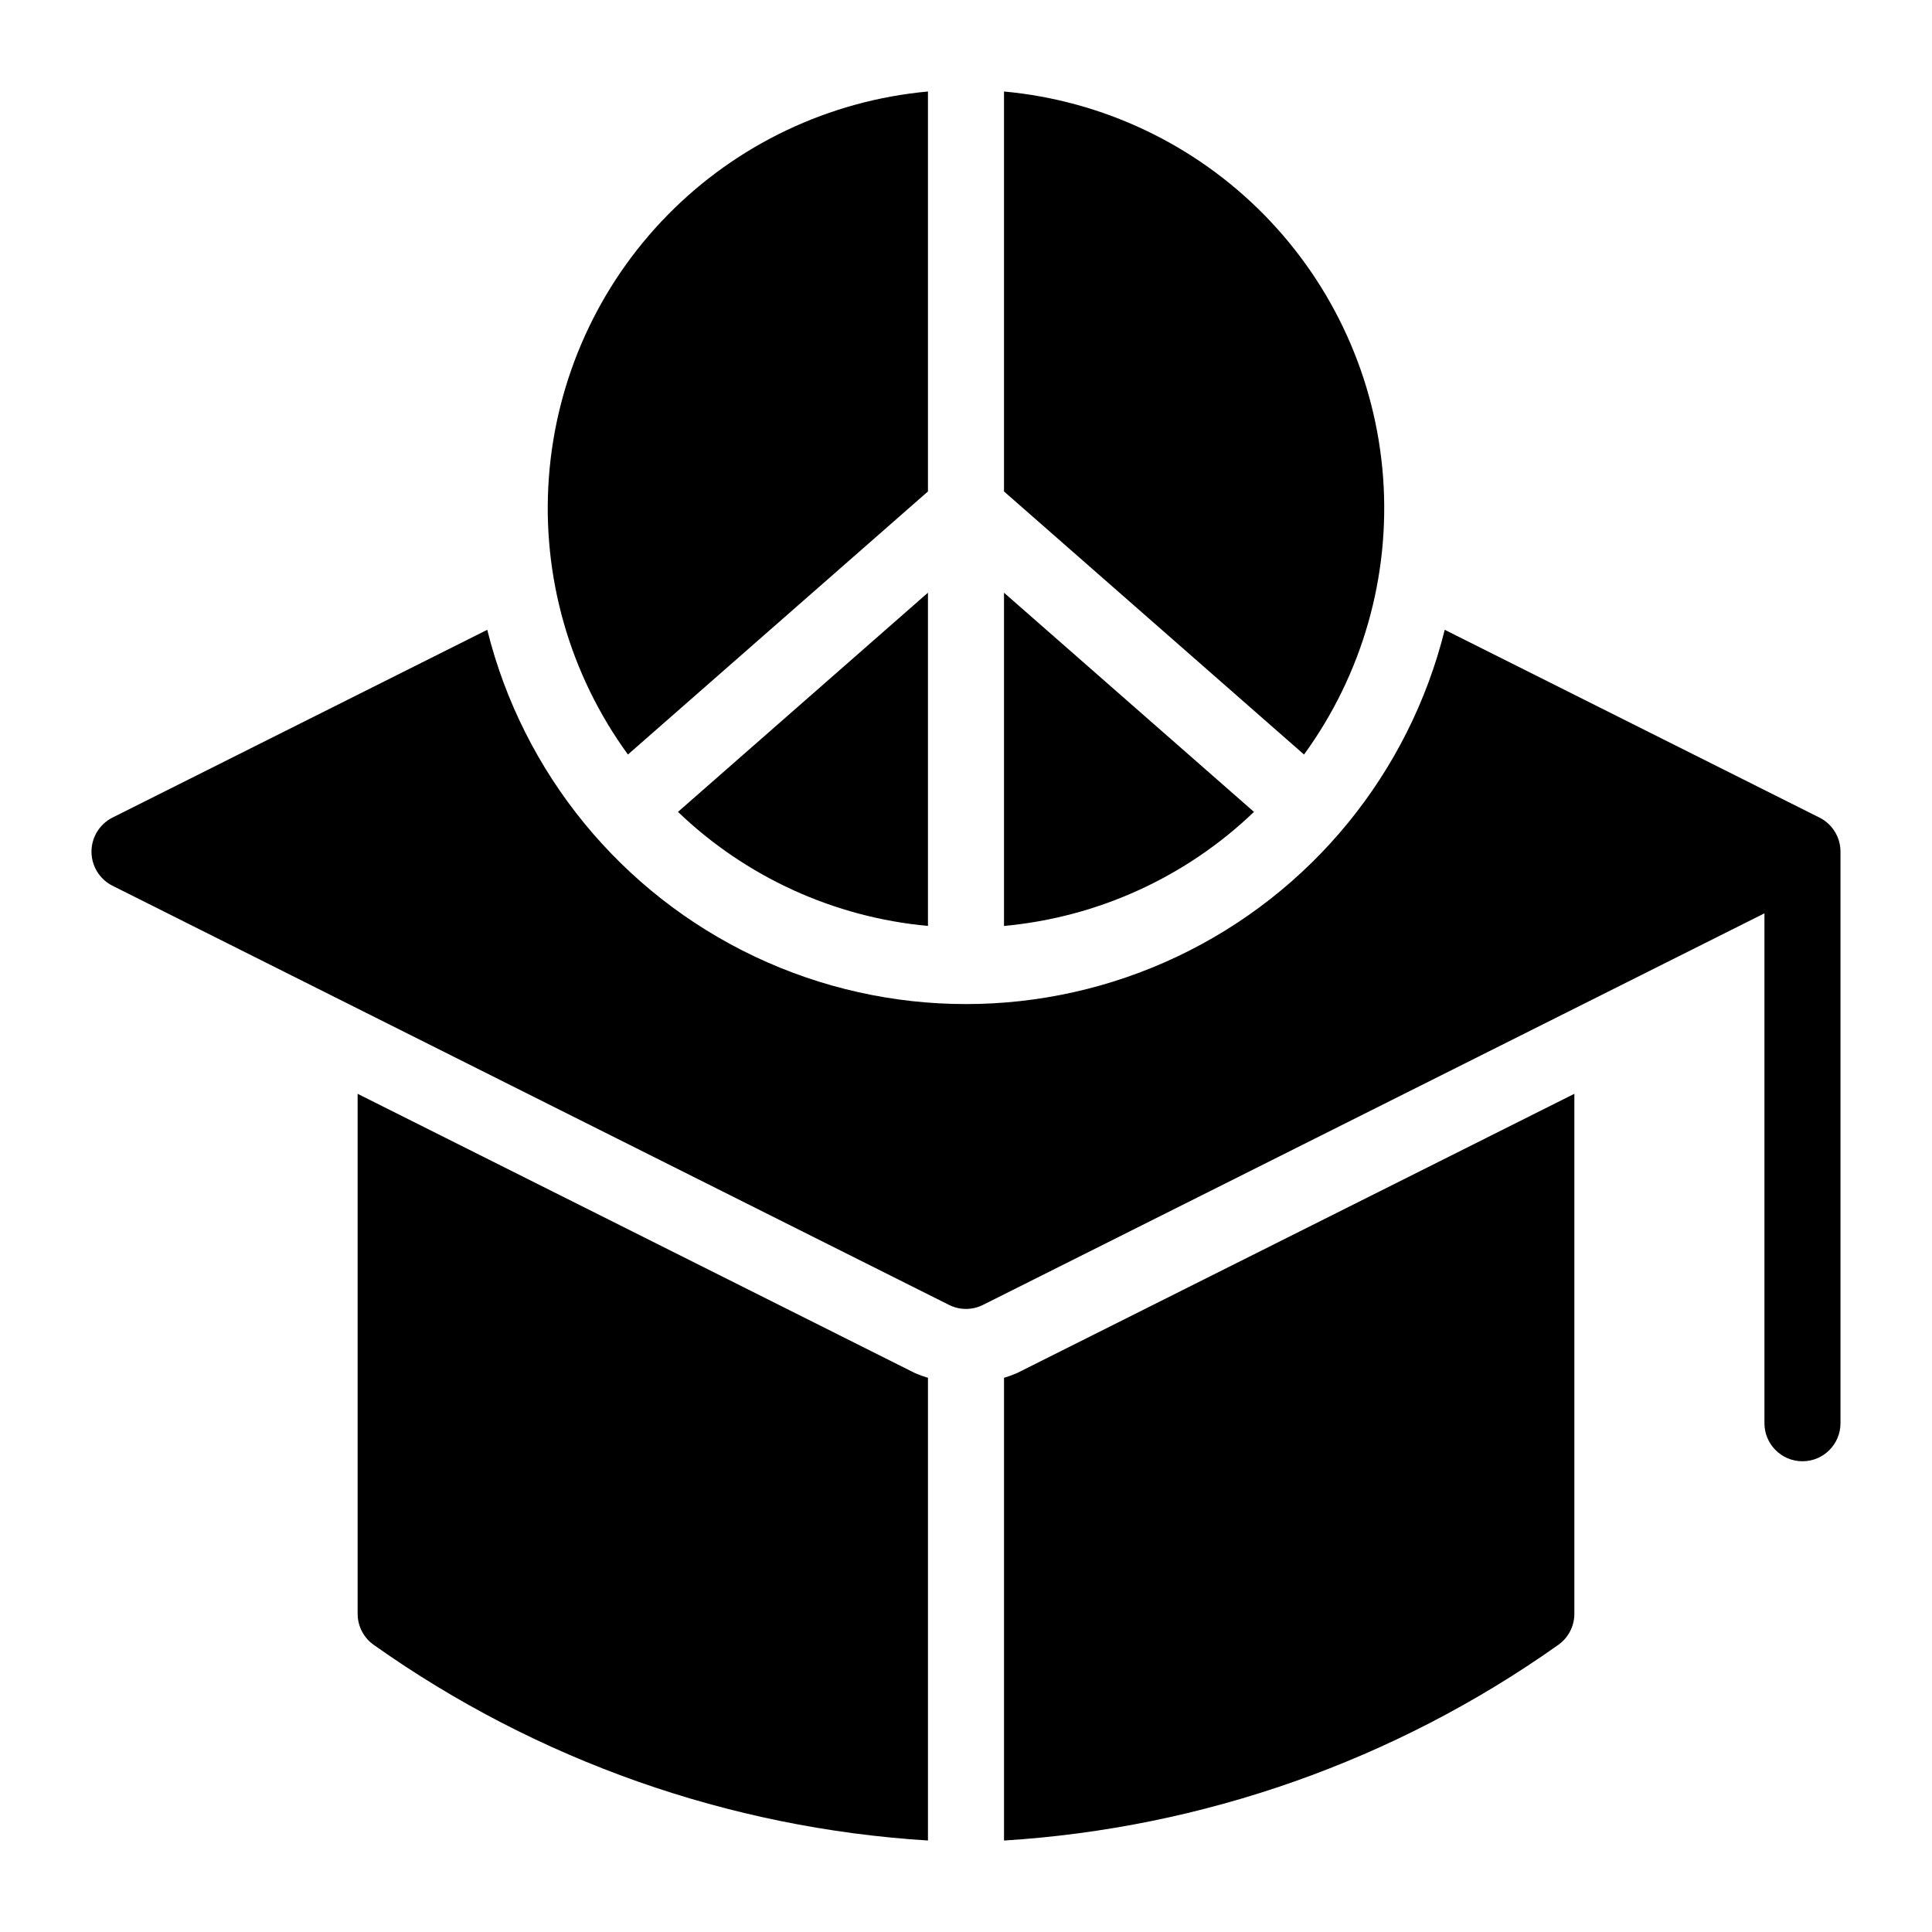
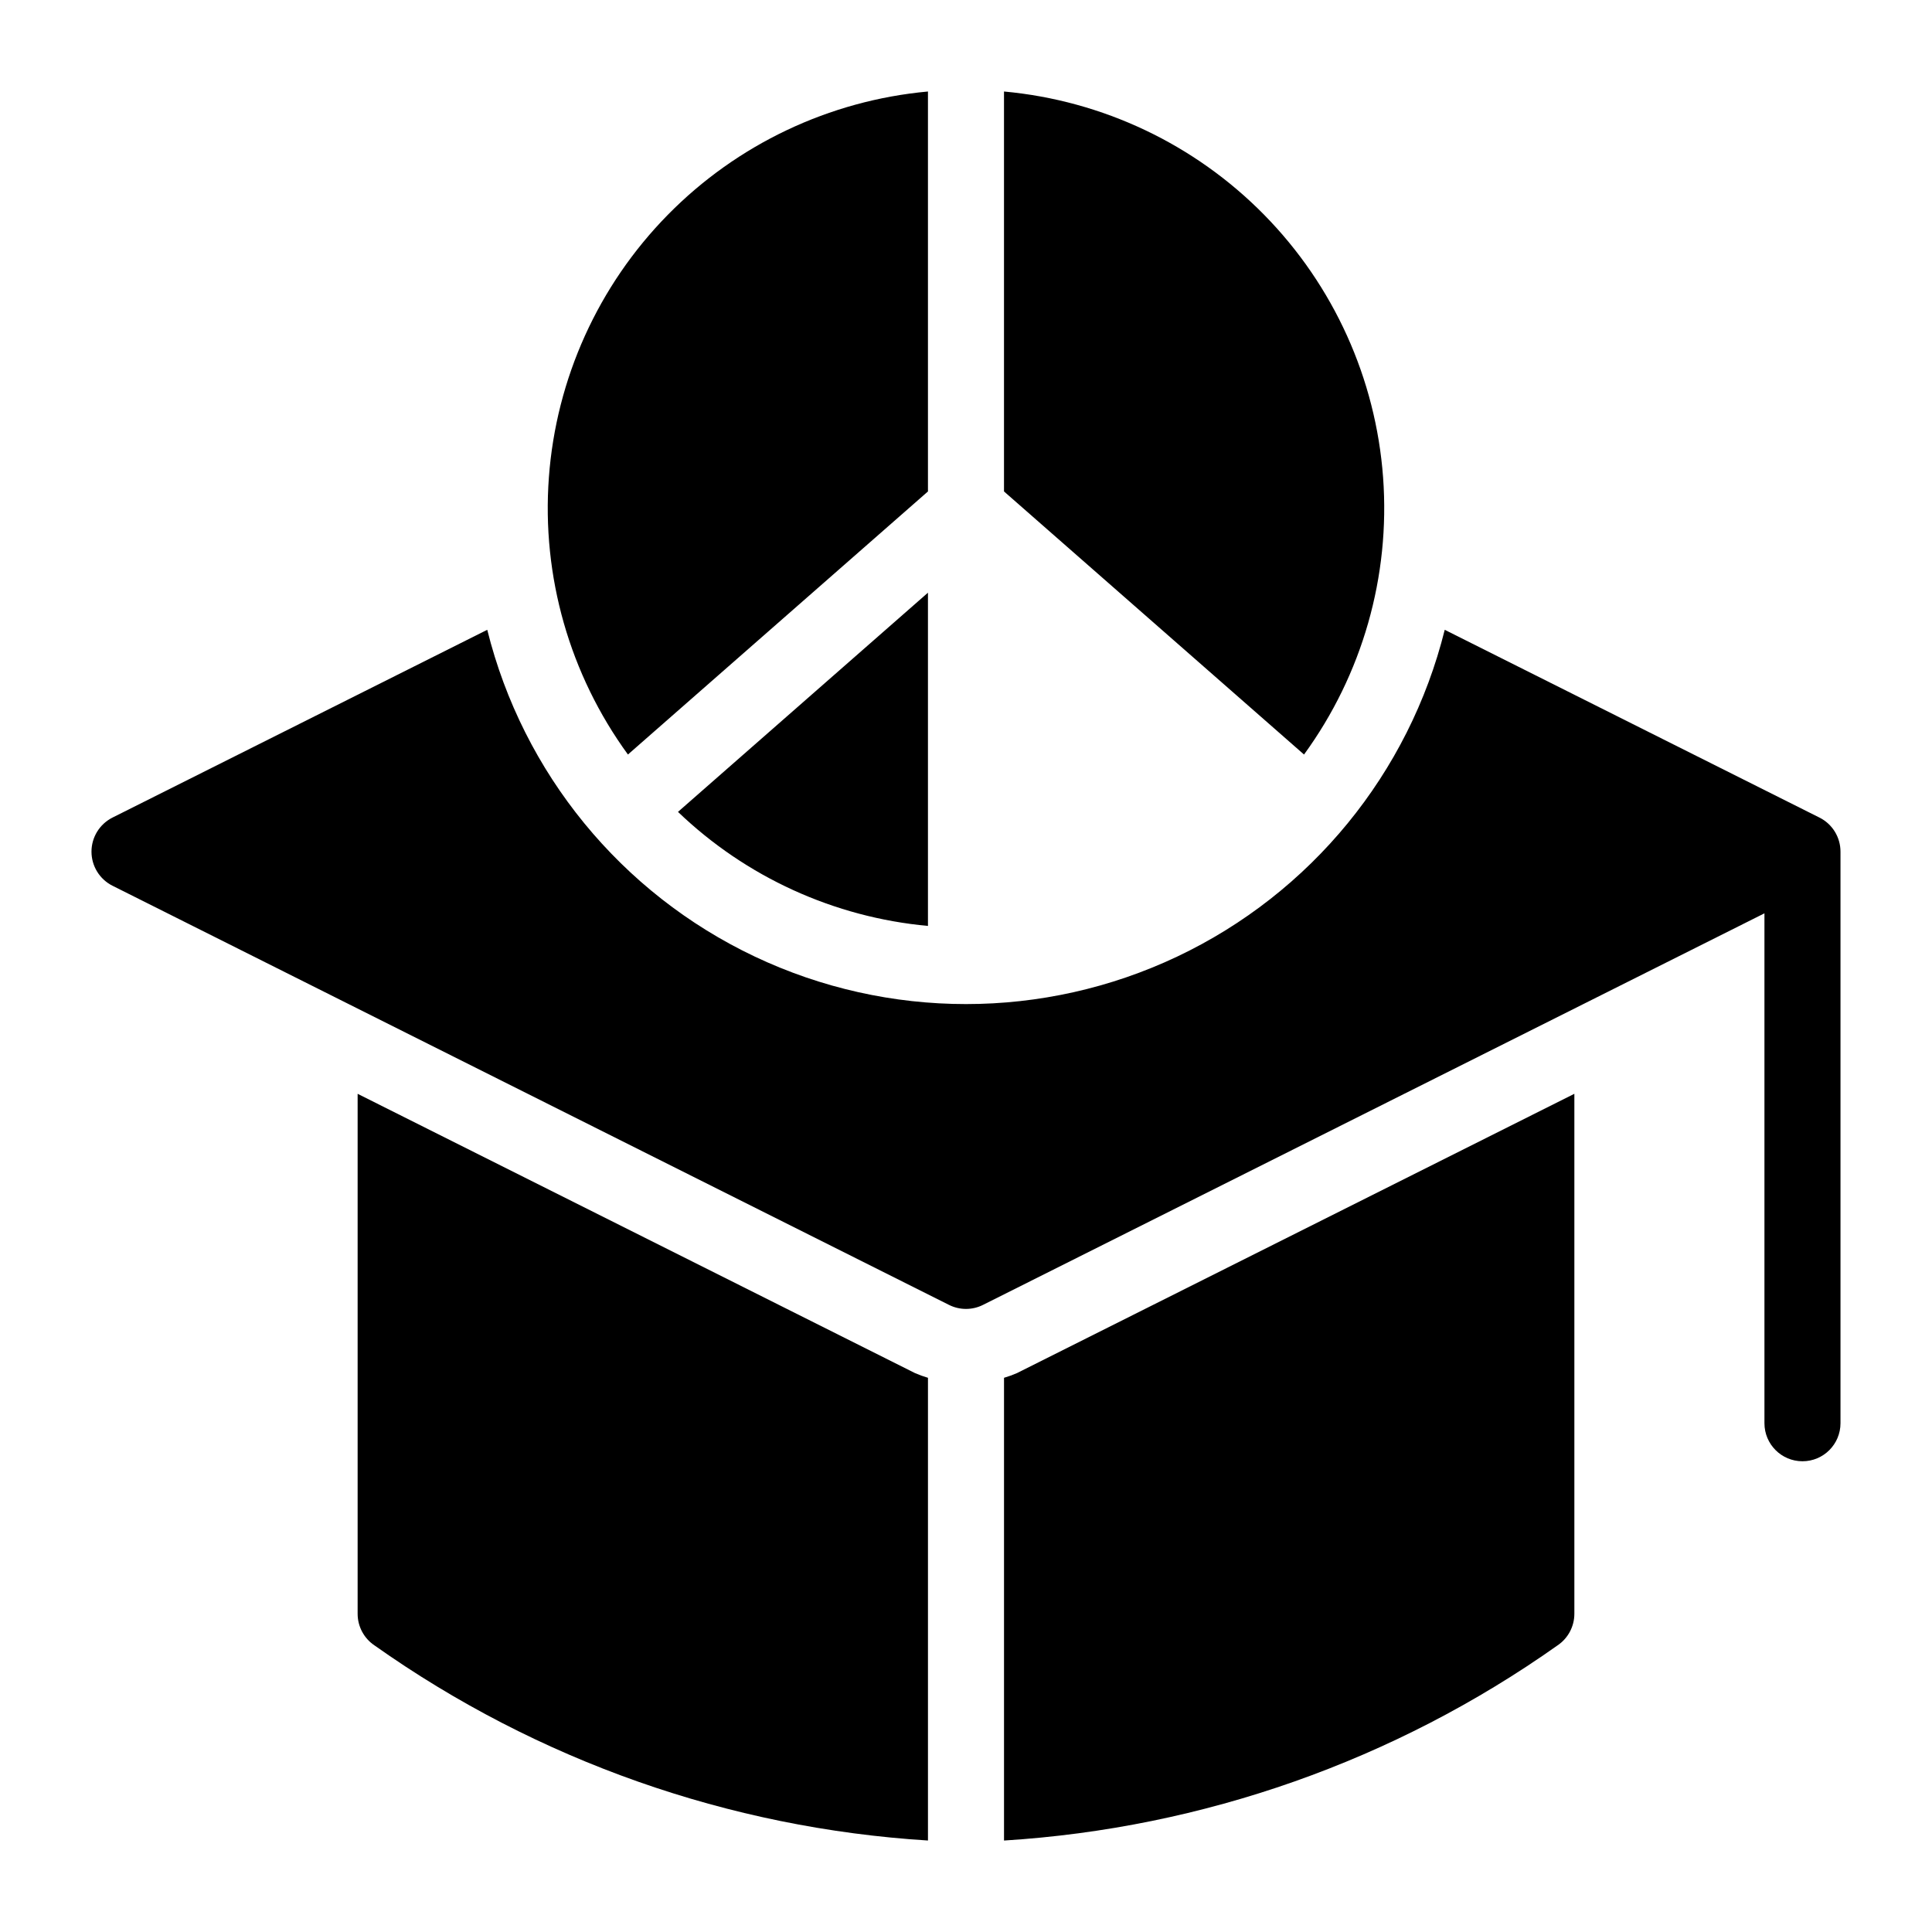
<svg xmlns="http://www.w3.org/2000/svg" fill="#000000" width="800px" height="800px" version="1.1" viewBox="144 144 512 512">
-   <path d="m410.07 168.25c26.145 2.398 50.59 13.992 68.988 32.723 18.395 18.73 29.547 43.383 31.477 69.562 1.926 26.184-5.5 52.203-20.957 73.422l-79.508-69.719zm-20.152 221.13v-88.312l-66.246 58.09c18.023 17.285 41.379 27.941 66.246 30.223zm0-115.14v-105.99c-26.145 2.398-50.59 13.992-68.984 32.723-18.398 18.73-29.551 43.383-31.477 69.562-1.93 26.184 5.496 52.203 20.953 73.422zm20.152 26.832v88.312c24.867-2.281 48.223-12.938 66.246-30.223zm216.11 59.598-99.312-49.766c-9.457 38.035-35.48 69.824-70.906 86.605-35.422 16.777-76.504 16.777-111.93 0-35.422-16.781-61.449-48.57-70.906-86.605l-99.312 49.762c-3.414 1.719-5.57 5.211-5.57 9.035 0 3.82 2.156 7.316 5.57 9.031l221.68 111.08c2.836 1.422 6.176 1.422 9.012 0l207.09-103.77v135.13c0 5.566 4.512 10.078 10.078 10.078 5.562 0 10.074-4.512 10.074-10.078v-151.47c0.004-3.824-2.152-7.32-5.57-9.035zm-236.26 148.46c-1.172-0.348-2.32-0.762-3.445-1.25l-147.7-74.008v137.79-0.004c-0.004 3.375 1.68 6.527 4.484 8.402 43.141 30.516 93.922 48.414 146.66 51.695zm23.598-1.25c-1.121 0.488-2.273 0.902-3.445 1.25v122.63c52.738-3.281 103.52-21.18 146.66-51.695 2.805-1.875 4.488-5.027 4.488-8.398v-137.8z" />
+   <path d="m410.07 168.25c26.145 2.398 50.59 13.992 68.988 32.723 18.395 18.73 29.547 43.383 31.477 69.562 1.926 26.184-5.5 52.203-20.957 73.422l-79.508-69.719zm-20.152 221.13v-88.312l-66.246 58.09c18.023 17.285 41.379 27.941 66.246 30.223zm0-115.14v-105.99c-26.145 2.398-50.59 13.992-68.984 32.723-18.398 18.73-29.551 43.383-31.477 69.562-1.93 26.184 5.496 52.203 20.953 73.422zm20.152 26.832v88.312zm216.11 59.598-99.312-49.766c-9.457 38.035-35.48 69.824-70.906 86.605-35.422 16.777-76.504 16.777-111.93 0-35.422-16.781-61.449-48.57-70.906-86.605l-99.312 49.762c-3.414 1.719-5.57 5.211-5.57 9.035 0 3.82 2.156 7.316 5.57 9.031l221.68 111.08c2.836 1.422 6.176 1.422 9.012 0l207.09-103.77v135.13c0 5.566 4.512 10.078 10.078 10.078 5.562 0 10.074-4.512 10.074-10.078v-151.47c0.004-3.824-2.152-7.32-5.57-9.035zm-236.26 148.46c-1.172-0.348-2.32-0.762-3.445-1.25l-147.7-74.008v137.79-0.004c-0.004 3.375 1.68 6.527 4.484 8.402 43.141 30.516 93.922 48.414 146.66 51.695zm23.598-1.25c-1.121 0.488-2.273 0.902-3.445 1.25v122.63c52.738-3.281 103.52-21.18 146.66-51.695 2.805-1.875 4.488-5.027 4.488-8.398v-137.8z" />
</svg>